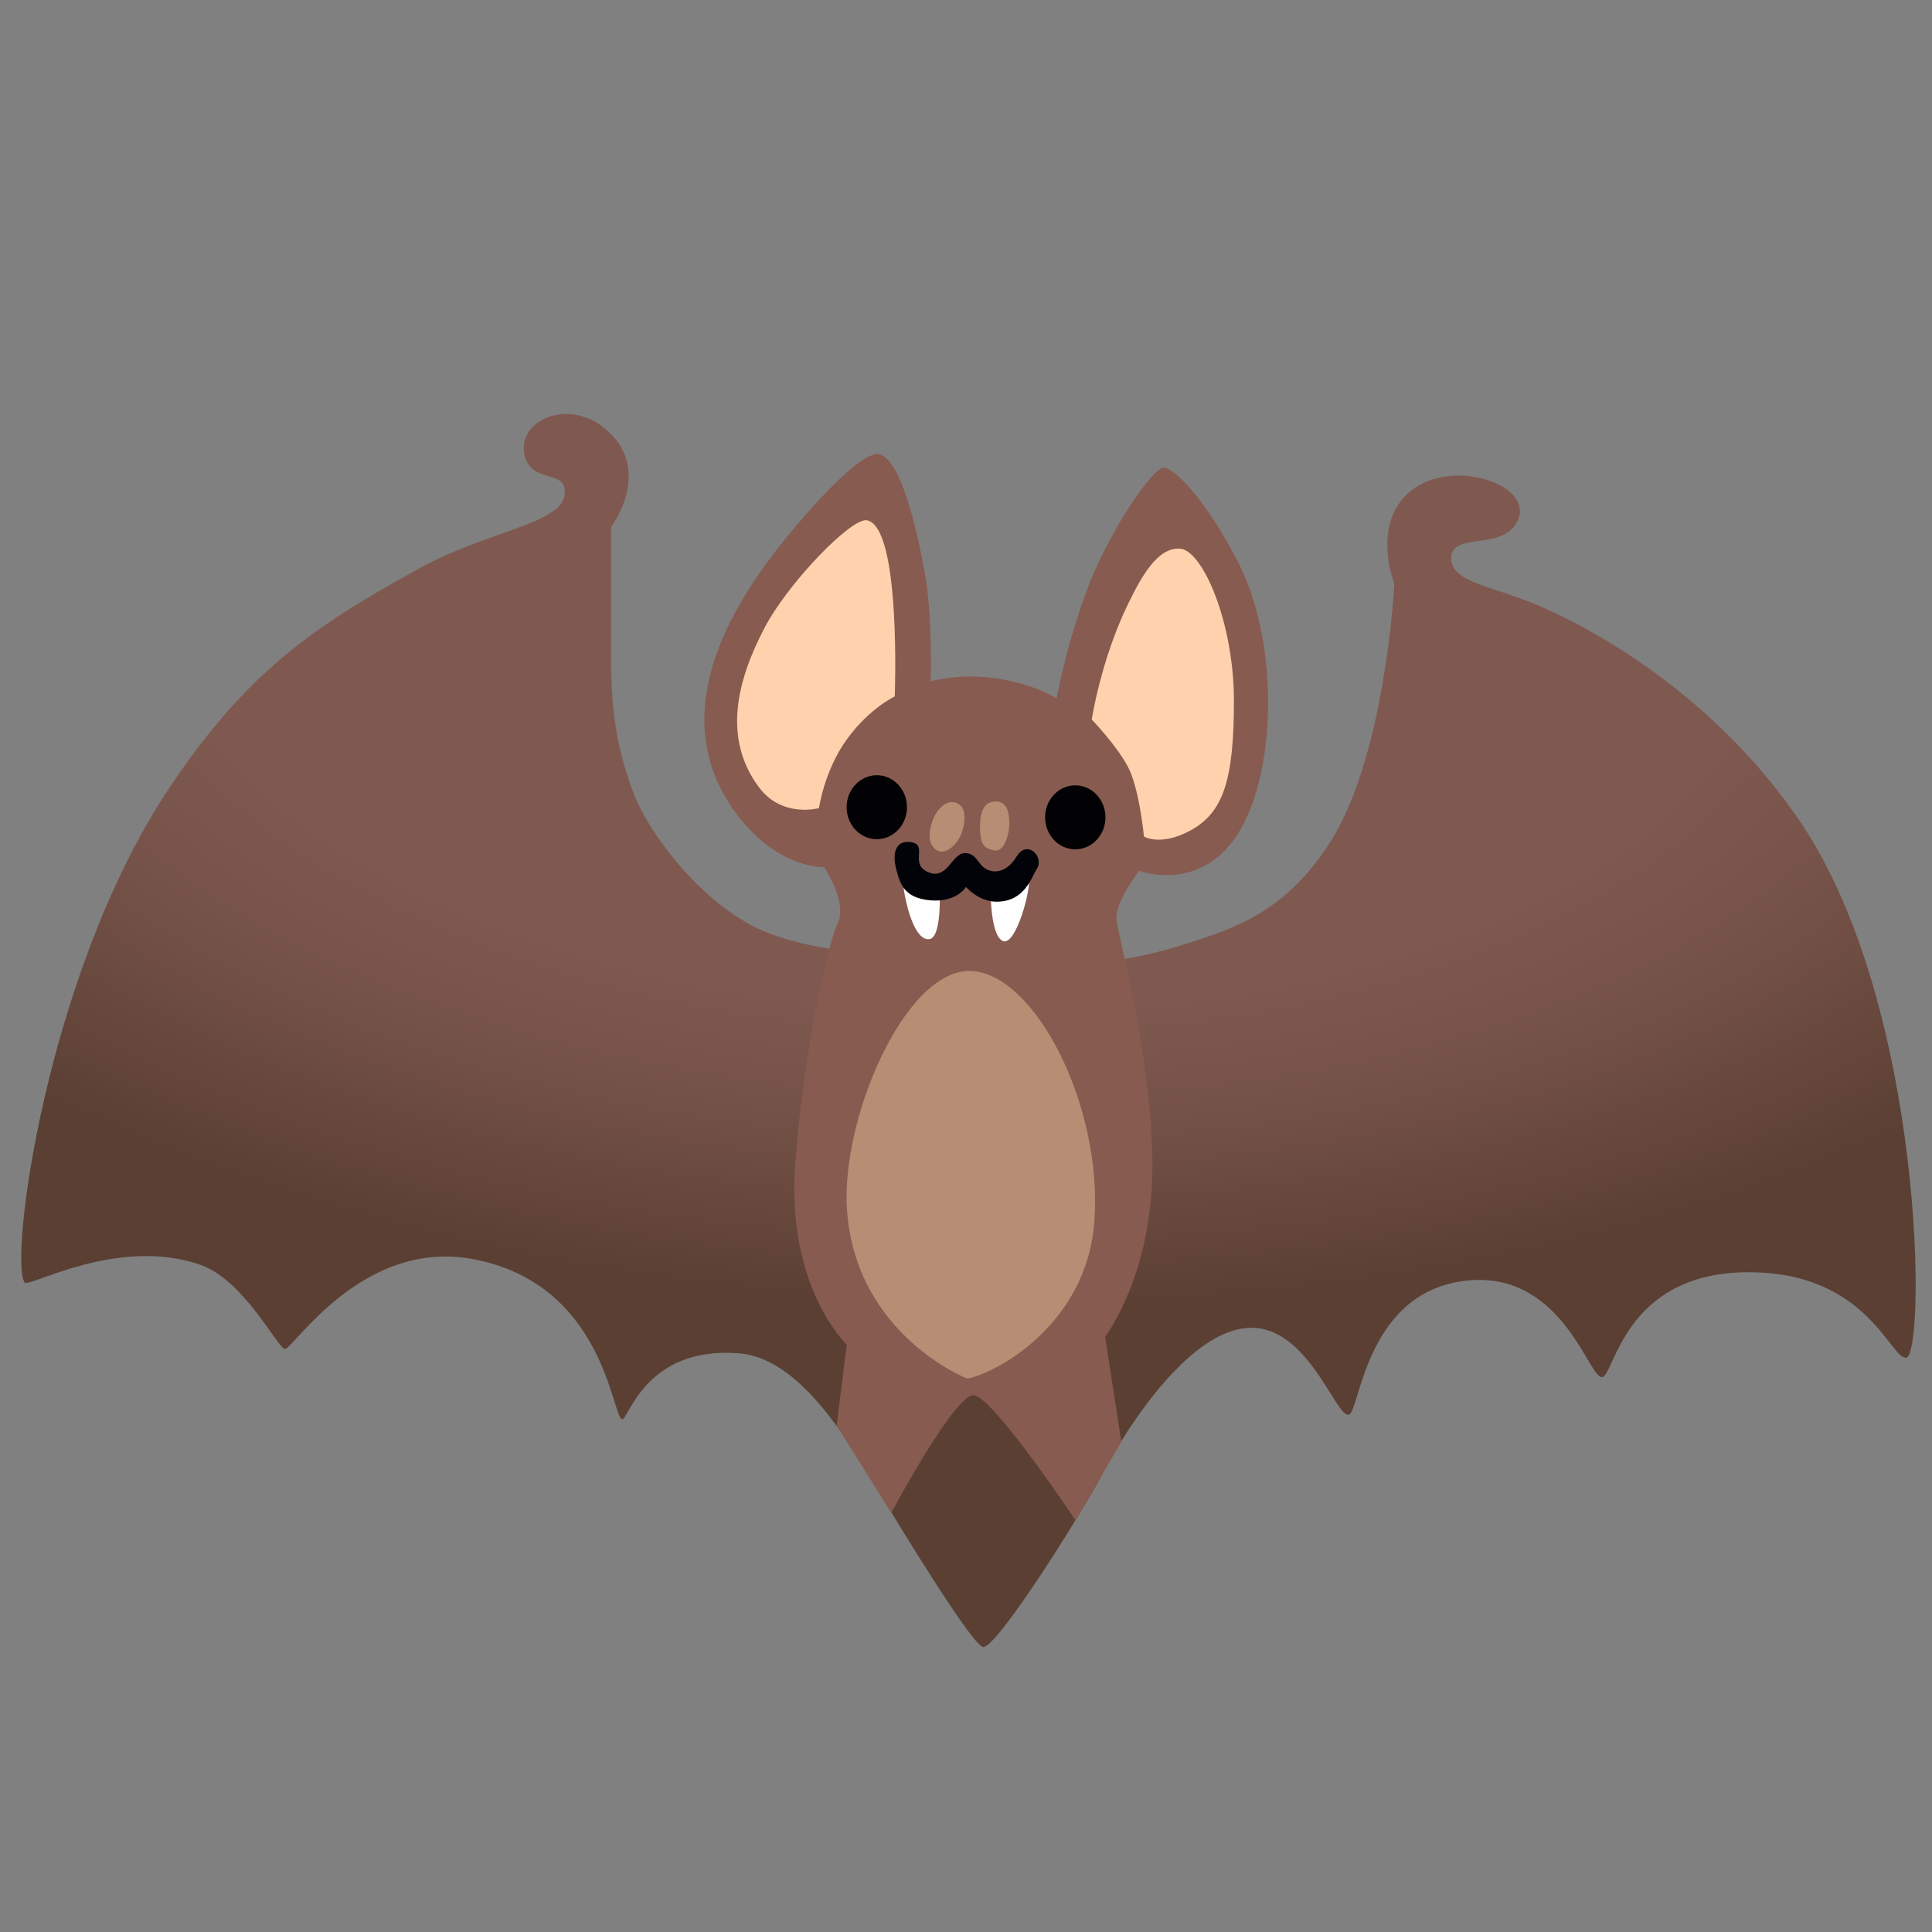
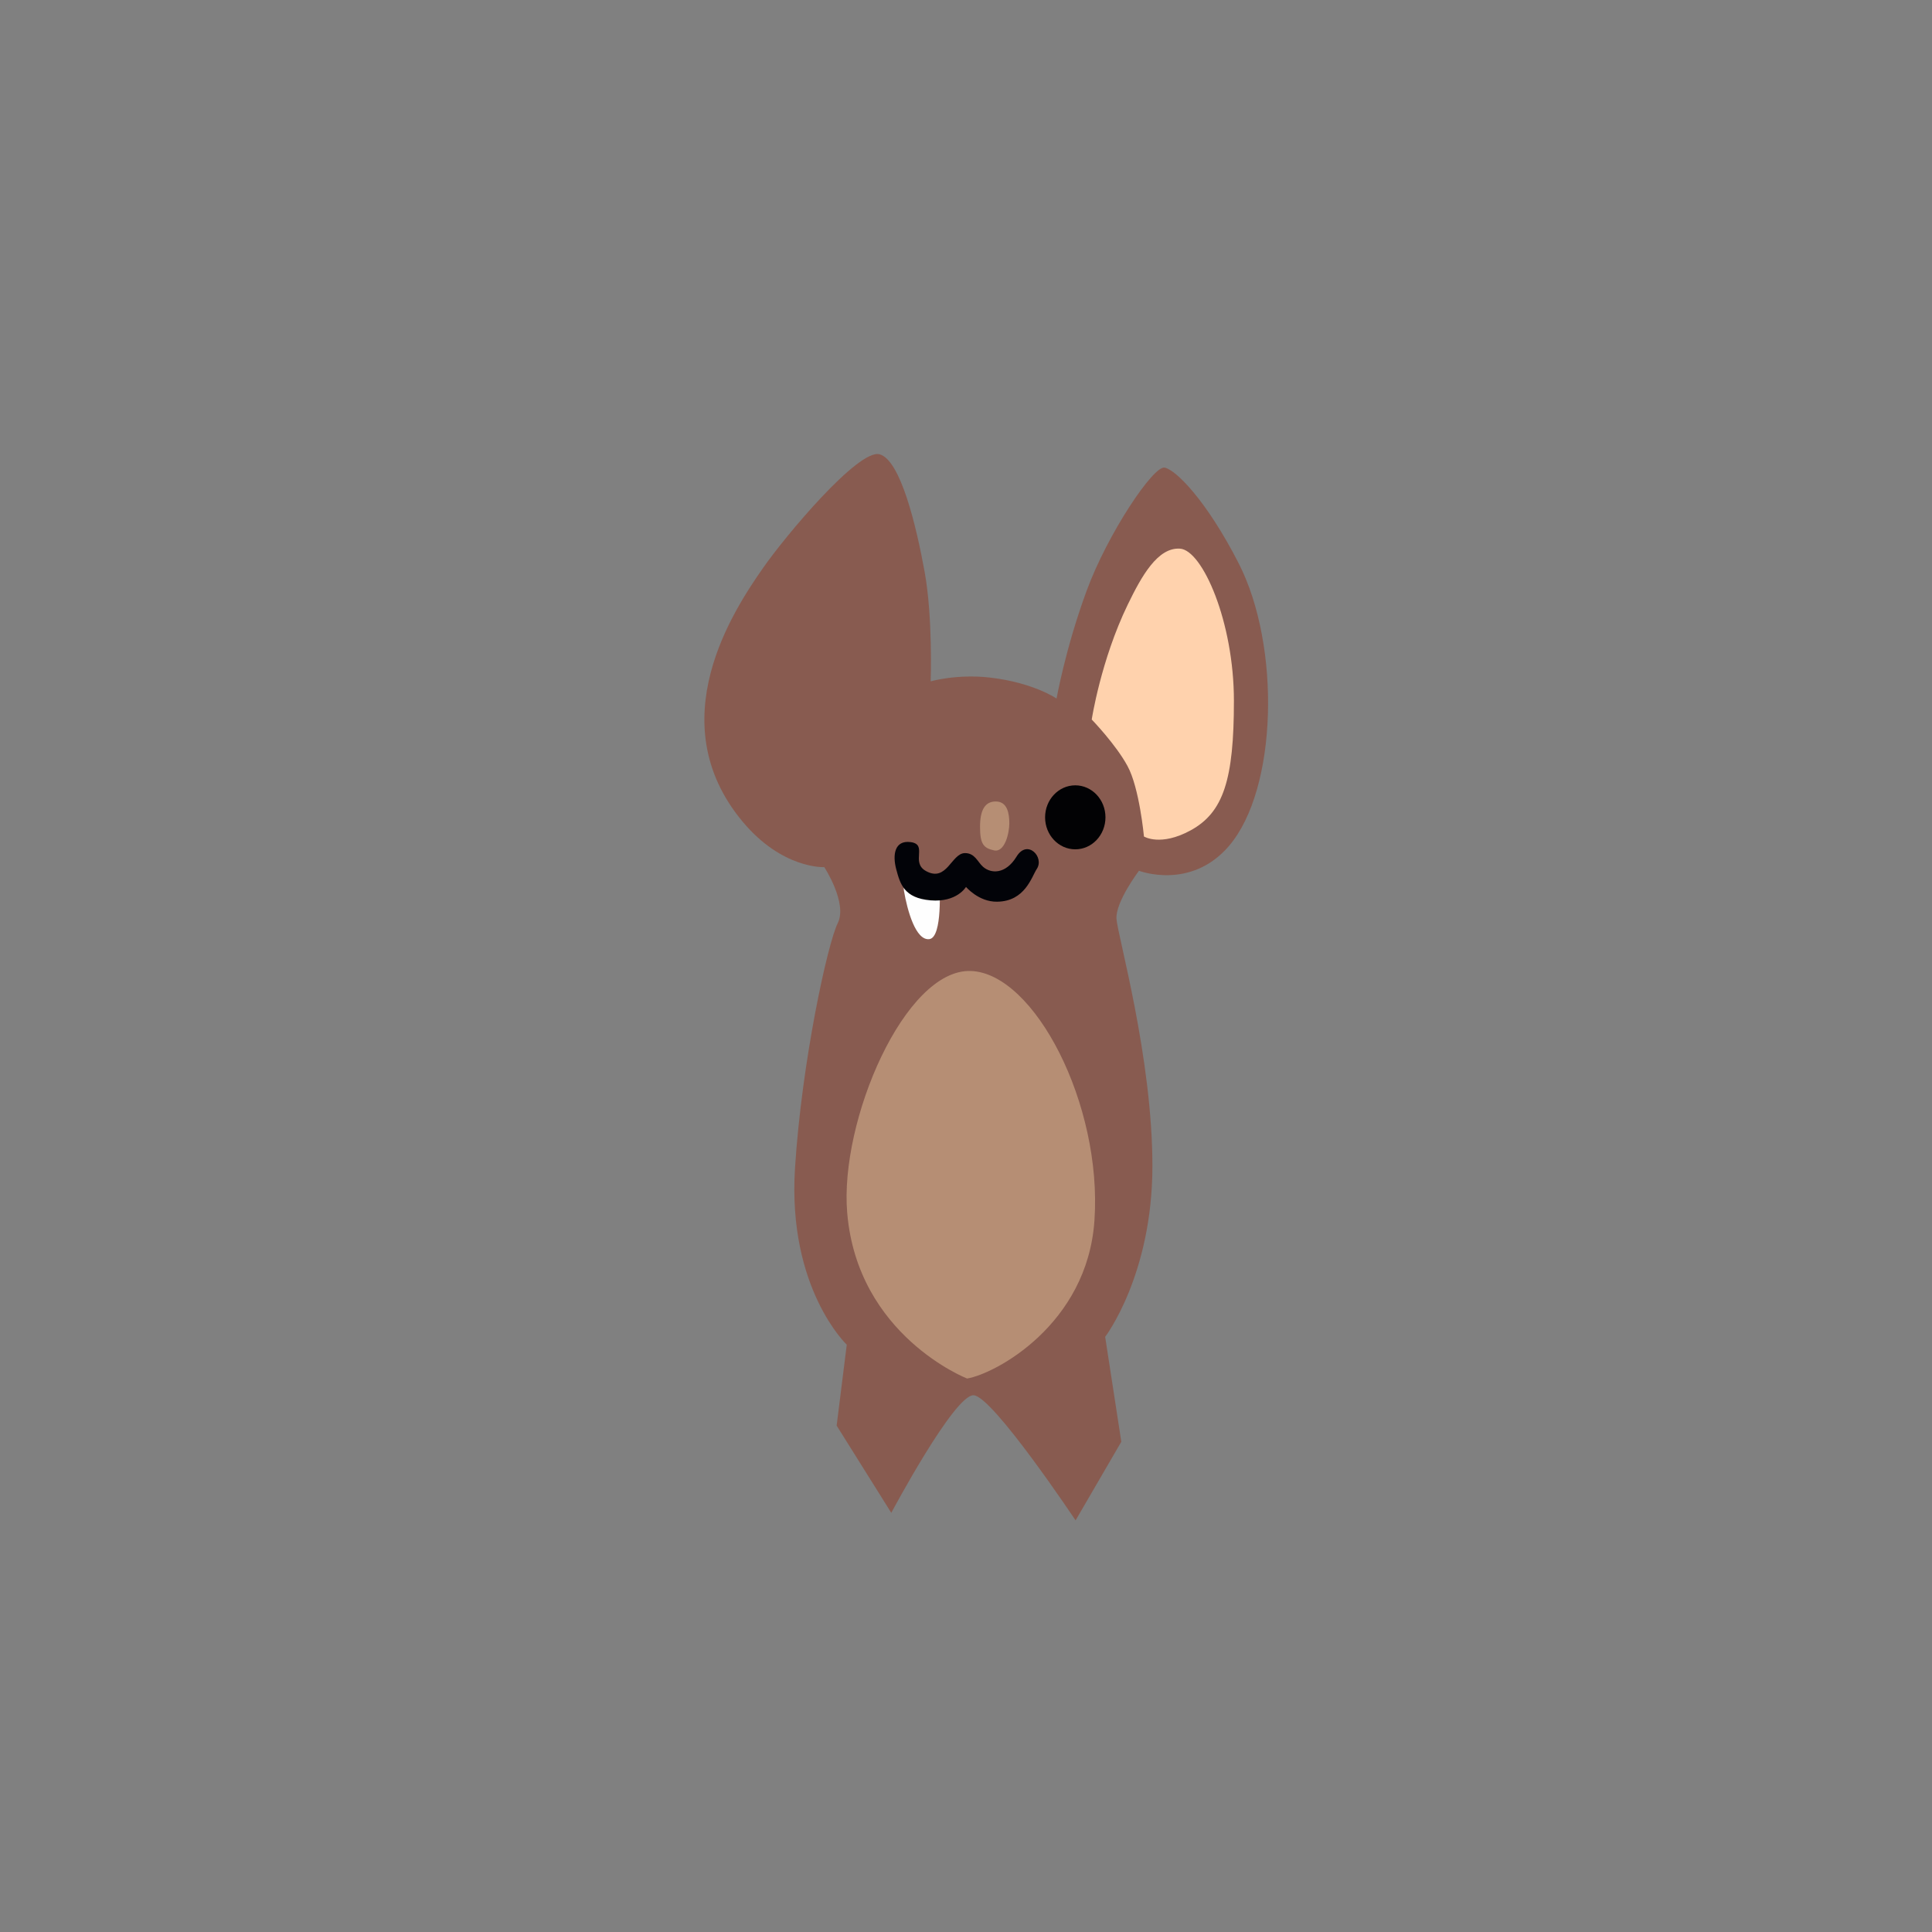
<svg xmlns="http://www.w3.org/2000/svg" width="128" height="128" style="enable-background:new 0 0 128 128;">
  <rect width="100%" height="100%" fill="#808080" stroke="none" />
  <radialGradient id="SVGID_1_" cx="63.483" cy="38.467" gradientTransform="matrix(-0.035 0.999 -1.887 -0.066 138.3 -22.442)" gradientUnits="userSpaceOnUse" r="70.733">
    <stop offset="0.401" style="stop-color:#7F5950" />
    <stop offset="0.512" style="stop-color:#745147" />
    <stop offset="0.681" style="stop-color:#5B3F33" />
  </radialGradient>
-   <path d="M1.63,84.97c0.26,0.38,6.19-3.1,11.68-1.16c2.85,1.01,5.06,5.46,5.56,5.56 c0.5,0.1,5.05-7.29,12.41-5.96c8.74,1.59,9.26,10.44,9.93,10.62c0.41,0.11,1.49-4.86,7.74-4.37c3.49,0.28,6.35,4.27,8.84,8.44 s6.7,10.97,7.35,11.02c0.89,0.07,6.35-8.54,8.04-11.72c1.69-3.18,5.76-9.33,9.63-9.43c3.87-0.1,5.68,5.94,6.55,5.76 c0.72-0.15,1.06-7.88,7.45-8.84c6.65-0.99,8.43,6.46,9.33,6.35c0.82-0.1,1.44-6.85,9.53-6.95c8.04-0.1,9.58,5.81,10.62,5.66 c1.31-0.19,1.24-23.18-6.95-35.4c-5.66-8.44-13.75-12.89-17.53-14.48c-3.13-1.32-5.76-1.49-5.66-3.18c0.1-1.69,3.67-0.3,4.47-2.58 c0.79-2.28-4.47-3.97-7.15-1.79s-1.09,6.16-1.09,6.16s-0.58,11.62-4.41,17.36c-3,4.5-6.22,5.5-9.95,6.66 c-4.28,1.33-8.67,1.48-14.18,0.98c-4.67-0.42-9.09-0.42-12.85-1.83c-4.26-1.6-7.98-6.57-9.01-9.29c-1.57-4.15-1.5-7.13-1.5-10.79 c0-4.25,0-6.85,0-6.85s2.58-3.38,0.1-6.06s-6.16-1.19-5.86,1.09c0.3,2.28,2.98,0.99,2.68,2.88c-0.3,1.89-5.2,2.39-9.59,4.81 c-6.85,3.77-11.56,6.83-16.89,15.02C3.04,64.79,0.6,83.46,1.63,84.97z" style="fill:url(#SVGID_1_);" />
  <path d="M54.61,57.45c0,0,1.56,2.38,0.89,3.72s-2.38,9.16-2.83,16.23c-0.5,7.97,3.43,11.69,3.43,11.69 l-0.67,5.36l3.62,5.78c0,0,4.19-7.87,5.46-7.79c1.27,0.07,6.75,8.29,6.75,8.29l3.03-5.21l-1.07-6.95c0,0,3.13-4.1,3.13-11.32 c0-7.22-2.31-15.27-2.38-16.38c-0.07-1.12,1.49-3.18,1.49-3.18s3.42,1.32,5.96-1.64c3.23-3.77,3.44-13.26,0.65-18.72 c-2.13-4.17-4.17-6.21-4.91-6.35c-0.74-0.15-3.77,4.37-5.16,8.14C70.6,42.91,70,46.28,70,46.28s-1.54-1.06-4.42-1.39 c-2.18-0.25-3.92,0.25-3.92,0.25s0.15-4.22-0.4-7.25c-0.55-3.03-1.59-7.4-2.98-7.79c-1.39-0.4-6.27,5.43-7.74,7.55 c-1.94,2.78-6.83,10.15-1.37,16.75C51.82,57.6,54.61,57.45,54.61,57.45z" style="fill:#885B50;" />
  <path d="M64.07,91.33c1.86-0.3,7.97-3.57,8.44-10.47c0.53-7.68-3.97-16.38-8.19-16.53 c-4.37-0.15-8.71,9.93-8.19,16.03C56.82,88.5,64.07,91.33,64.07,91.33z" style="fill:#B68E74;" />
  <path d="M72.33,47.67c0,0,0.6-3.92,2.38-7.6c0.92-1.9,1.99-3.82,3.47-3.72c1.49,0.1,3.57,4.86,3.57,10.08 s-0.69,7.4-2.88,8.59c-1.99,1.08-3.08,0.4-3.08,0.4s-0.3-3.23-1.09-4.67C73.92,49.31,72.33,47.67,72.33,47.67z" style="fill:#FFD2AD;" />
-   <path d="M57.44,34.47c-1.02-0.2-5.24,4.15-6.8,7.15c-1.79,3.43-2.8,7.27-0.35,10.55 c1.54,2.05,3.97,1.37,3.97,1.37s0.35-2.53,1.89-4.62c1.5-2.03,3.13-2.78,3.13-2.78S59.72,34.91,57.44,34.47z" style="fill:#FFD2AD;" />
  <path d="M62.24,58.61c0,0-2.57-0.89-2.35,0.41c0.22,1.3,0.78,3.31,1.68,3.2S62.24,58.61,62.24,58.61z" style="fill:#FEFEFE;" />
-   <path d="M65.63,58.42c0,0-0.11,3.43,0.78,3.91c0.89,0.48,1.97-3.61,1.75-4.28S65.63,58.42,65.63,58.42z" style="fill:#FEFEFE;" />
  <path d="M63.92,56.52c-0.89,0.02-1.19,1.95-2.57,1.19c-1.05-0.58,0.16-1.77-1.03-1.92 c-1.05-0.13-1.2,0.84-0.94,1.81c0.26,0.97,0.52,1.9,2.27,2.05c1.75,0.15,2.35-0.89,2.35-0.89s0.84,1,2.06,0.98 c1.86-0.02,2.29-1.66,2.63-2.17c0.52-0.78-0.62-2-1.34-0.82c-0.72,1.18-1.69,1.15-2.23,0.67C64.77,57.11,64.59,56.51,63.92,56.52z" style="fill:#020308;" />
-   <path d="M63.29,53.17c-0.63-0.18-1.27,0.48-1.53,1.27c-0.26,0.78-0.26,1.5,0.26,1.86 c0.71,0.48,1.49-0.56,1.68-1.08S64.18,53.43,63.29,53.17z" style="fill:#B68E74;" />
  <path d="M65.97,53.1c-0.71,0-1.04,0.56-1.04,1.68c0,1.12,0.22,1.41,0.93,1.56c0.71,0.15,1.01-1.15,1.01-1.79 S66.75,53.1,65.97,53.1z" style="fill:#B68E74;" />
  <ellipse cx="71.24" cy="54.15" rx="2" ry="2.12" style="fill:#020204;" />
-   <ellipse cx="58.09" cy="53.48" rx="2" ry="2.12" style="fill:#020204;" />
</svg>